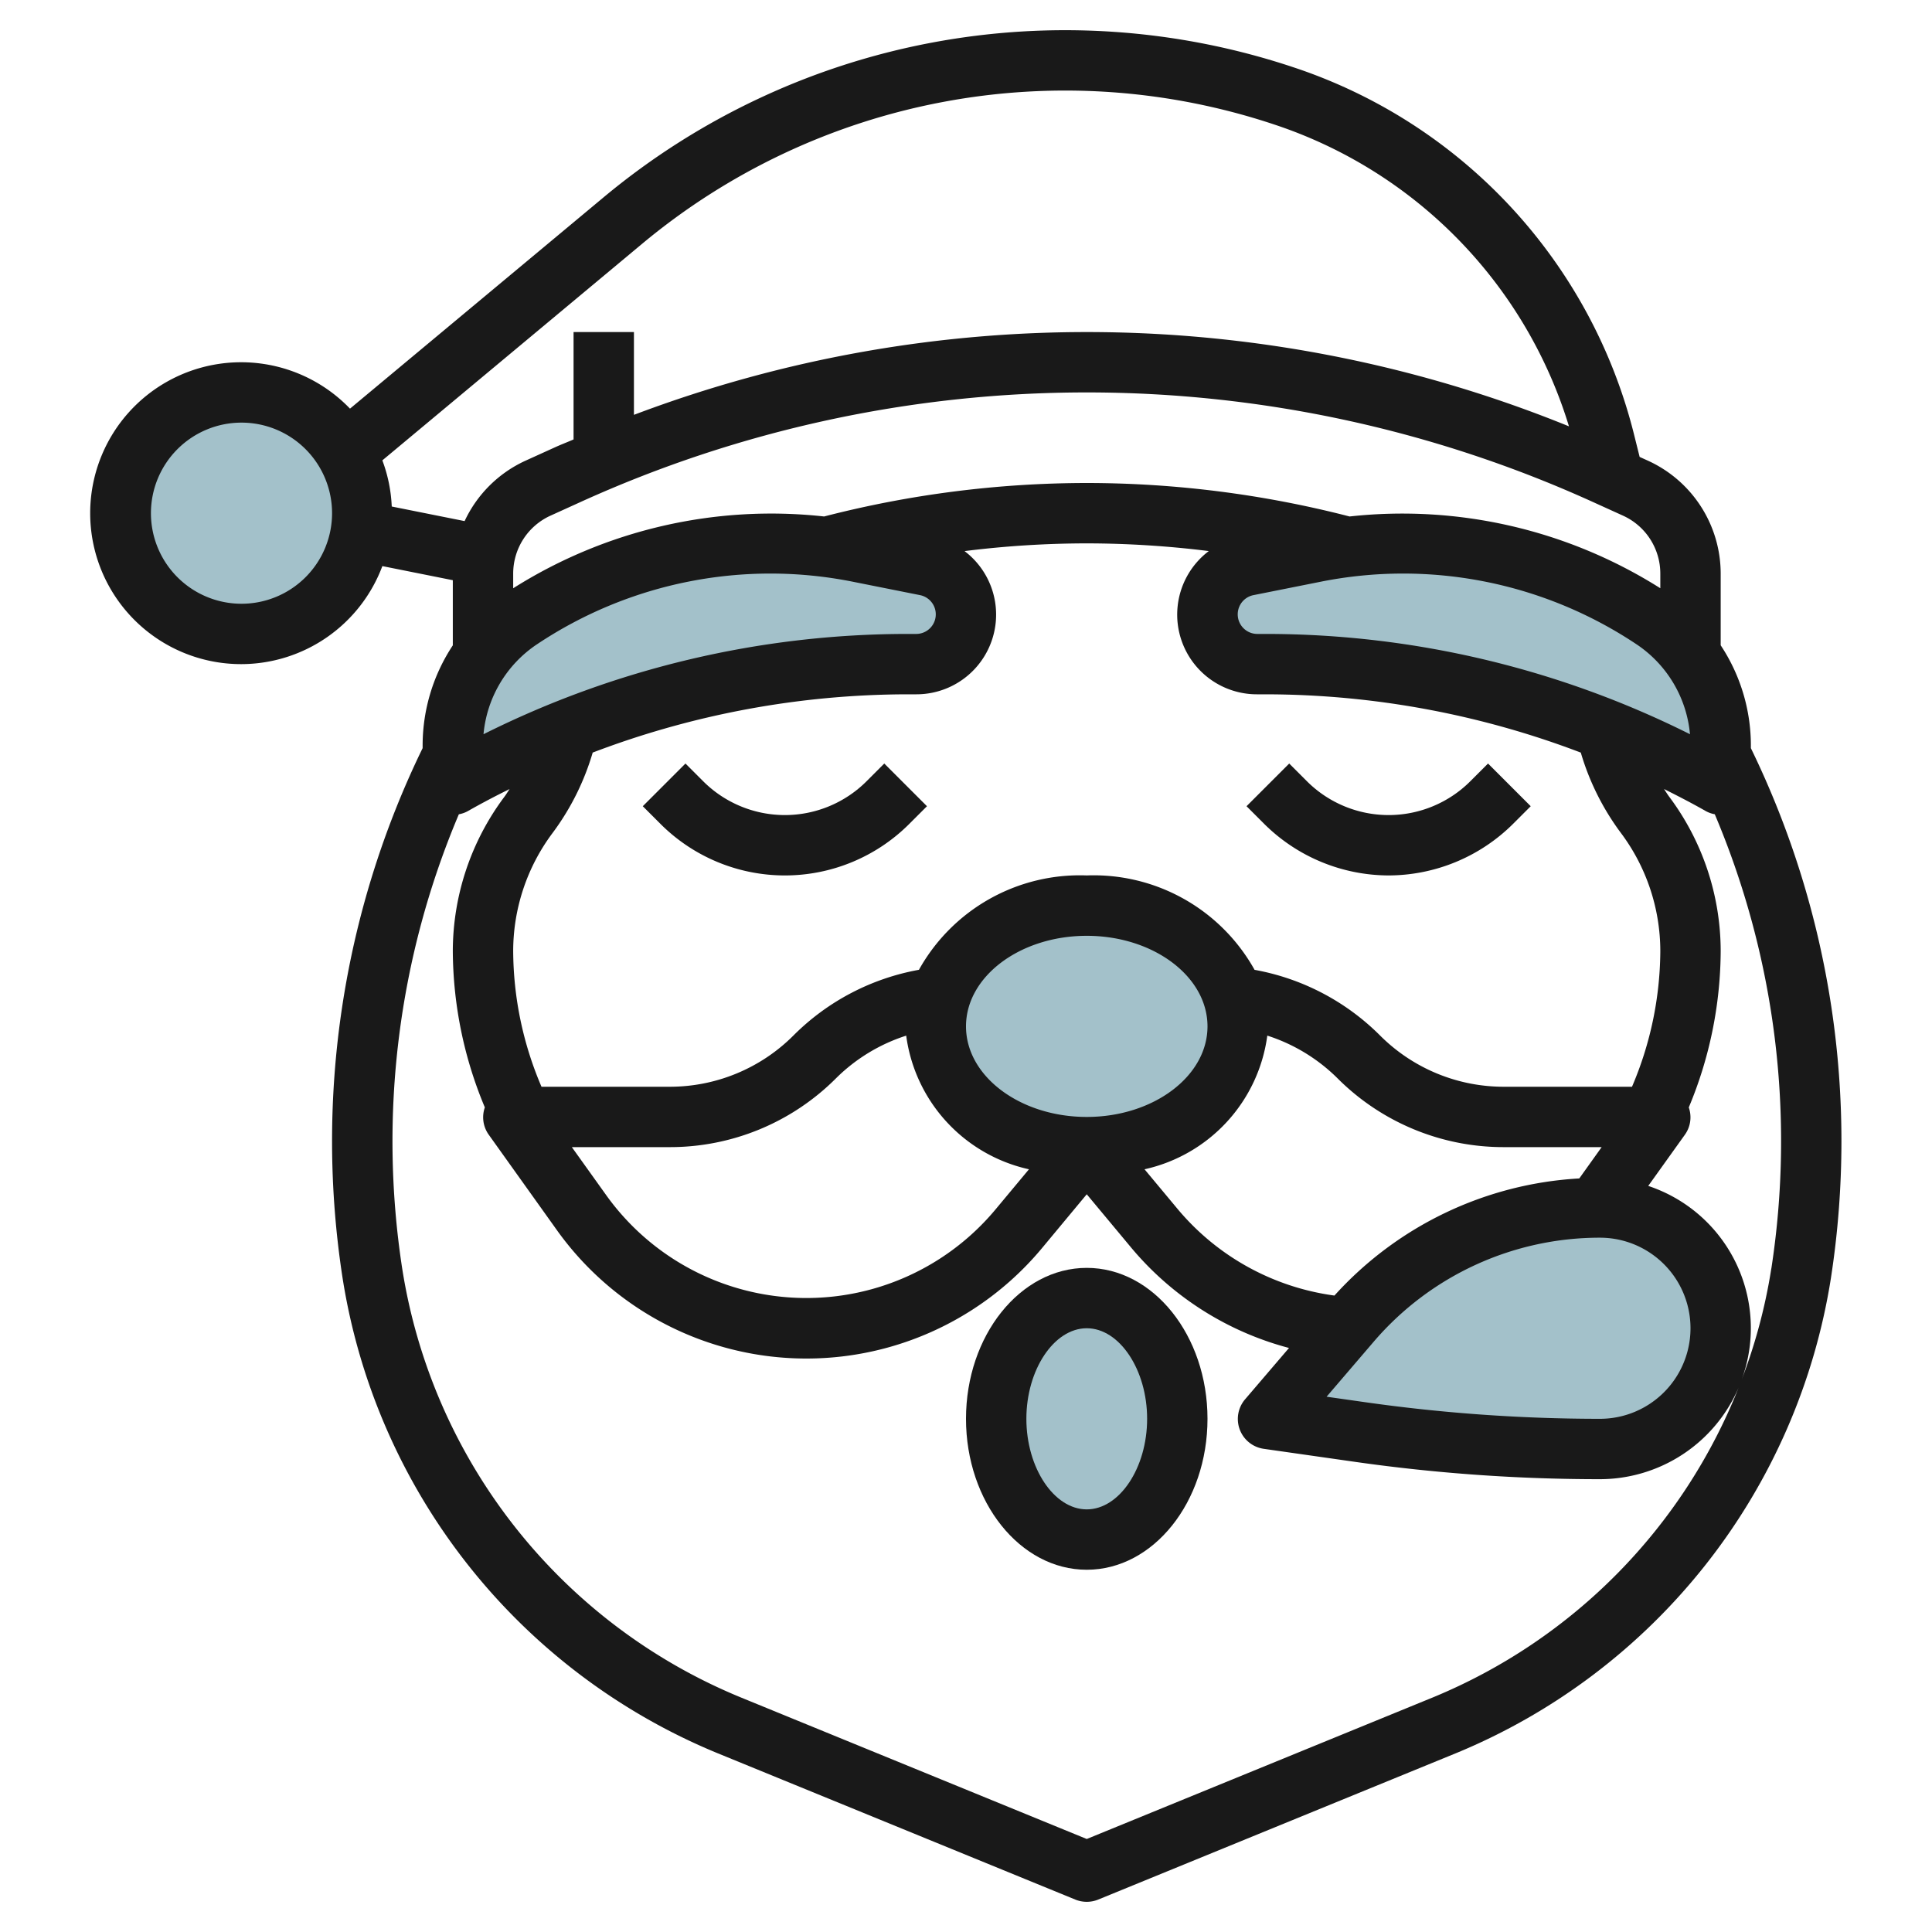
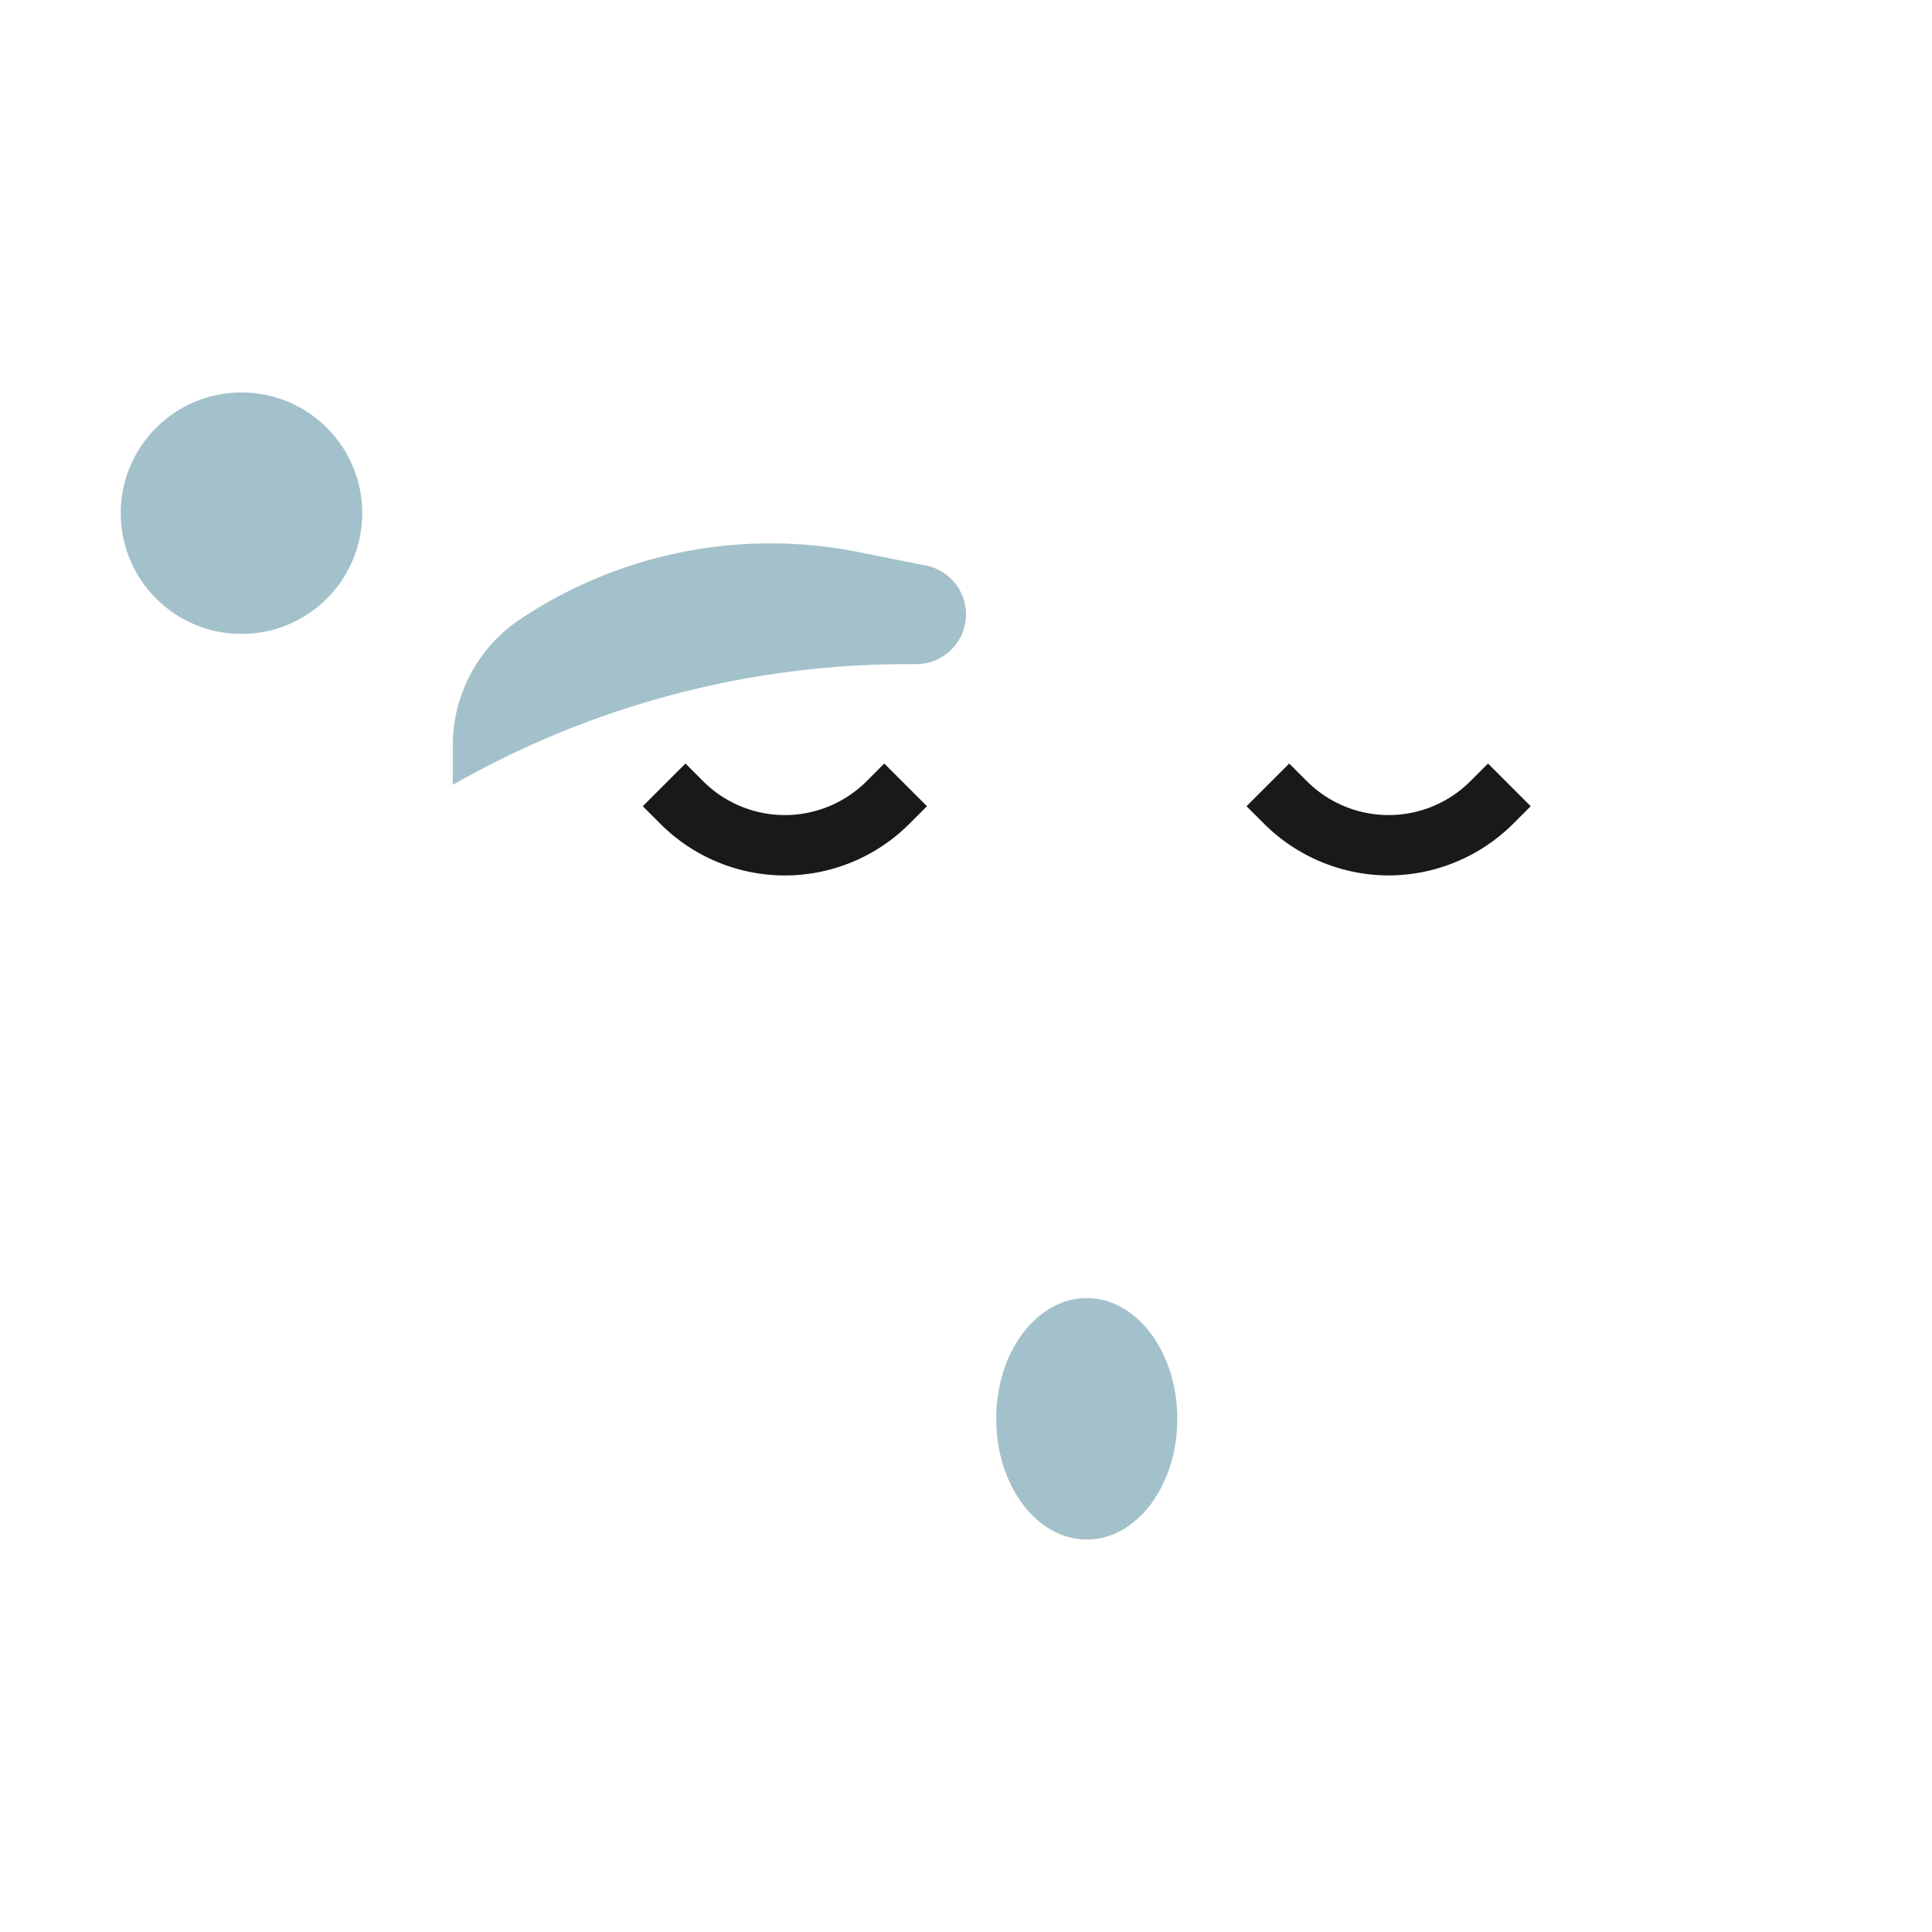
<svg xmlns="http://www.w3.org/2000/svg" id="Layer_3" height="512" viewBox="0 0 64 64" width="512" data-name="Layer 3">
  <g fill="#a3c1ca">
    <circle cx="8" cy="17" r="4" />
-     <ellipse cx="36" cy="34" rx="5" ry="4" />
    <path d="m32 20.351a1.649 1.649 0 0 0 -1.325-1.616l-2.225-.445a14.919 14.919 0 0 0 -2.929-.29 14.935 14.935 0 0 0 -8.283 2.508 5.026 5.026 0 0 0 -2.238 4.182v1.31a30.361 30.361 0 0 1 15.062-4h.289a1.649 1.649 0 0 0 1.649-1.649z" />
-     <path d="m40 20.351a1.649 1.649 0 0 1 1.325-1.616l2.225-.445a14.919 14.919 0 0 1 2.929-.29 14.935 14.935 0 0 1 8.283 2.508 5.026 5.026 0 0 1 2.238 4.182v1.31a30.361 30.361 0 0 0 -15.062-4h-.289a1.649 1.649 0 0 1 -1.649-1.649z" />
    <ellipse cx="36" cy="47" rx="3" ry="4" />
-     <path d="m42 47 2.746-3.2a10.872 10.872 0 0 1 8.254-3.8 4 4 0 0 1 4 4 4 4 0 0 1 -4 4 56.243 56.243 0 0 1 -7.96-.566z" />
  </g>
-   <path d="m8 22a5 5 0 0 0 4.666-3.247l2.334.467v2.158a6.01 6.01 0 0 0 -1 3.312v.093a29.738 29.738 0 0 0 -2.653 17.546 20.459 20.459 0 0 0 12.41 15.743l11.864 4.854a1.008 1.008 0 0 0 .758 0l11.864-4.854a20.459 20.459 0 0 0 12.41-15.743 29.738 29.738 0 0 0 -2.653-17.546v-.093a6.009 6.009 0 0 0 -1-3.314v-2.376a4.114 4.114 0 0 0 -2.407-3.738l-.278-.126-.177-.71a17.2 17.2 0 0 0 -11.3-12.2 23.885 23.885 0 0 0 -22.844 4.311l-8.4 7a5 5 0 1 0 -3.594 8.463zm47.983 2.322a31.413 31.413 0 0 0 -14.046-3.322h-.289a.649.649 0 0 1 -.127-1.285l2.225-.444a13.927 13.927 0 0 1 10.461 2.069 4.016 4.016 0 0 1 1.776 2.982zm-14.335-1.322h.289a29.412 29.412 0 0 1 10.429 1.931 8.419 8.419 0 0 0 1.334 2.669 6.542 6.542 0 0 1 1.3 3.9 11.563 11.563 0 0 1 -.938 4.5h-4.234a5.789 5.789 0 0 1 -4.121-1.707 7.844 7.844 0 0 0 -4.148-2.166 6.1 6.1 0 0 0 -5.559-3.127 6.1 6.1 0 0 0 -5.559 3.126 7.839 7.839 0 0 0 -4.148 2.167 5.789 5.789 0 0 1 -4.121 1.707h-4.234a11.537 11.537 0 0 1 -.938-4.5 6.542 6.542 0 0 1 1.3-3.9 8.419 8.419 0 0 0 1.334-2.67 29.411 29.411 0 0 1 10.428-1.93h.29a2.64 2.64 0 0 0 1.6-4.744 32.722 32.722 0 0 1 4.048-.256 32.913 32.913 0 0 1 4.043.255 2.64 2.64 0 0 0 1.605 4.745zm-11.629 11.307a5.246 5.246 0 0 0 4.067 4.427l-1.109 1.331a8.156 8.156 0 0 1 -12.9-.48l-1.134-1.585h3.229a7.772 7.772 0 0 0 5.535-2.293 5.817 5.817 0 0 1 2.312-1.4zm5.981 2.693c-2.206 0-4-1.346-4-3s1.794-3 4-3 4 1.346 4 3-1.794 3-4 3zm5.981-2.694a5.83 5.83 0 0 1 2.312 1.4 7.772 7.772 0 0 0 5.535 2.294h3.229l-.741 1.037a11.836 11.836 0 0 0 -8.111 3.88 8.2 8.2 0 0 1 -5.182-2.852l-1.109-1.331a5.247 5.247 0 0 0 4.067-4.428zm3.524 10.141a9.86 9.86 0 0 1 7.495-3.447 3 3 0 0 1 0 6 55.4 55.4 0 0 1 -7.818-.556l-1.237-.176zm-17.251-25.176 2.225.444a.649.649 0 0 1 -.127 1.285h-.29a31.409 31.409 0 0 0 -14.045 3.322 4.016 4.016 0 0 1 1.776-2.982 13.927 13.927 0 0 1 10.461-2.069zm19.231 36.95-11.485 4.698-11.485-4.7a18.451 18.451 0 0 1 -11.192-14.2 27.778 27.778 0 0 1 1.877-15.045.964.964 0 0 0 .3-.106c.453-.259.916-.5 1.381-.73-.059.087-.113.178-.177.263a8.551 8.551 0 0 0 -1.704 5.099 13.536 13.536 0 0 0 1.061 5.184.991.991 0 0 0 .126.9l2.261 3.166a10.156 10.156 0 0 0 16.066.6l1.486-1.788 1.486 1.784a10.211 10.211 0 0 0 5.214 3.307l-1.454 1.7a1 1 0 0 0 .617 1.641l3.04.434a57.487 57.487 0 0 0 8.097.572 5.005 5.005 0 0 0 4.593-3.031 18.455 18.455 0 0 1 -10.108 10.252zm11.192-14.2a18.135 18.135 0 0 1 -1.059 3.881 4.963 4.963 0 0 0 -3.018-6.617l1.217-1.7a.989.989 0 0 0 .126-.9 13.545 13.545 0 0 0 1.057-5.185 8.551 8.551 0 0 0 -1.7-5.1c-.064-.085-.118-.176-.177-.263.465.234.928.471 1.381.73a.964.964 0 0 0 .3.106 27.778 27.778 0 0 1 1.874 15.051zm-3.677-23.021v.486a16 16 0 0 0 -10.294-2.377 34.9 34.9 0 0 0 -8.706-1.109 34.924 34.924 0 0 0 -8.7 1.109 16 16 0 0 0 -10.3 2.378v-.487a2.109 2.109 0 0 1 1.233-1.917l.989-.449a40.544 40.544 0 0 1 33.556 0l.987.448a2.108 2.108 0 0 1 1.235 1.918zm-33.725-10.927a21.886 21.886 0 0 1 20.932-3.95 15.2 15.2 0 0 1 9.767 10 42.407 42.407 0 0 0 -30.974-.381v-2.742h-2v3.557c-.2.088-.405.165-.605.256l-.989.449a4.112 4.112 0 0 0 -2.015 2l-2.414-.483a4.948 4.948 0 0 0 -.311-1.529zm-13.275 5.927a3 3 0 1 1 -3 3 3 3 0 0 1 3-3z" fill="#191919" />
  <path d="m28.707 25.879a3.829 3.829 0 0 1 -5.414 0l-.586-.586-1.414 1.414.586.586a5.828 5.828 0 0 0 8.242 0l.586-.586-1.414-1.414z" fill="#191919" />
  <path d="m46 29a5.868 5.868 0 0 0 4.121-1.707l.586-.586-1.414-1.414-.586.586a3.829 3.829 0 0 1 -5.414 0l-.586-.586-1.414 1.414.586.586a5.868 5.868 0 0 0 4.121 1.707z" fill="#191919" />
-   <path d="m36 42c-2.206 0-4 2.243-4 5s1.794 5 4 5 4-2.243 4-5-1.794-5-4-5zm0 8c-1.084 0-2-1.374-2-3s.916-3 2-3 2 1.374 2 3-.916 3-2 3z" fill="#191919" />
</svg>